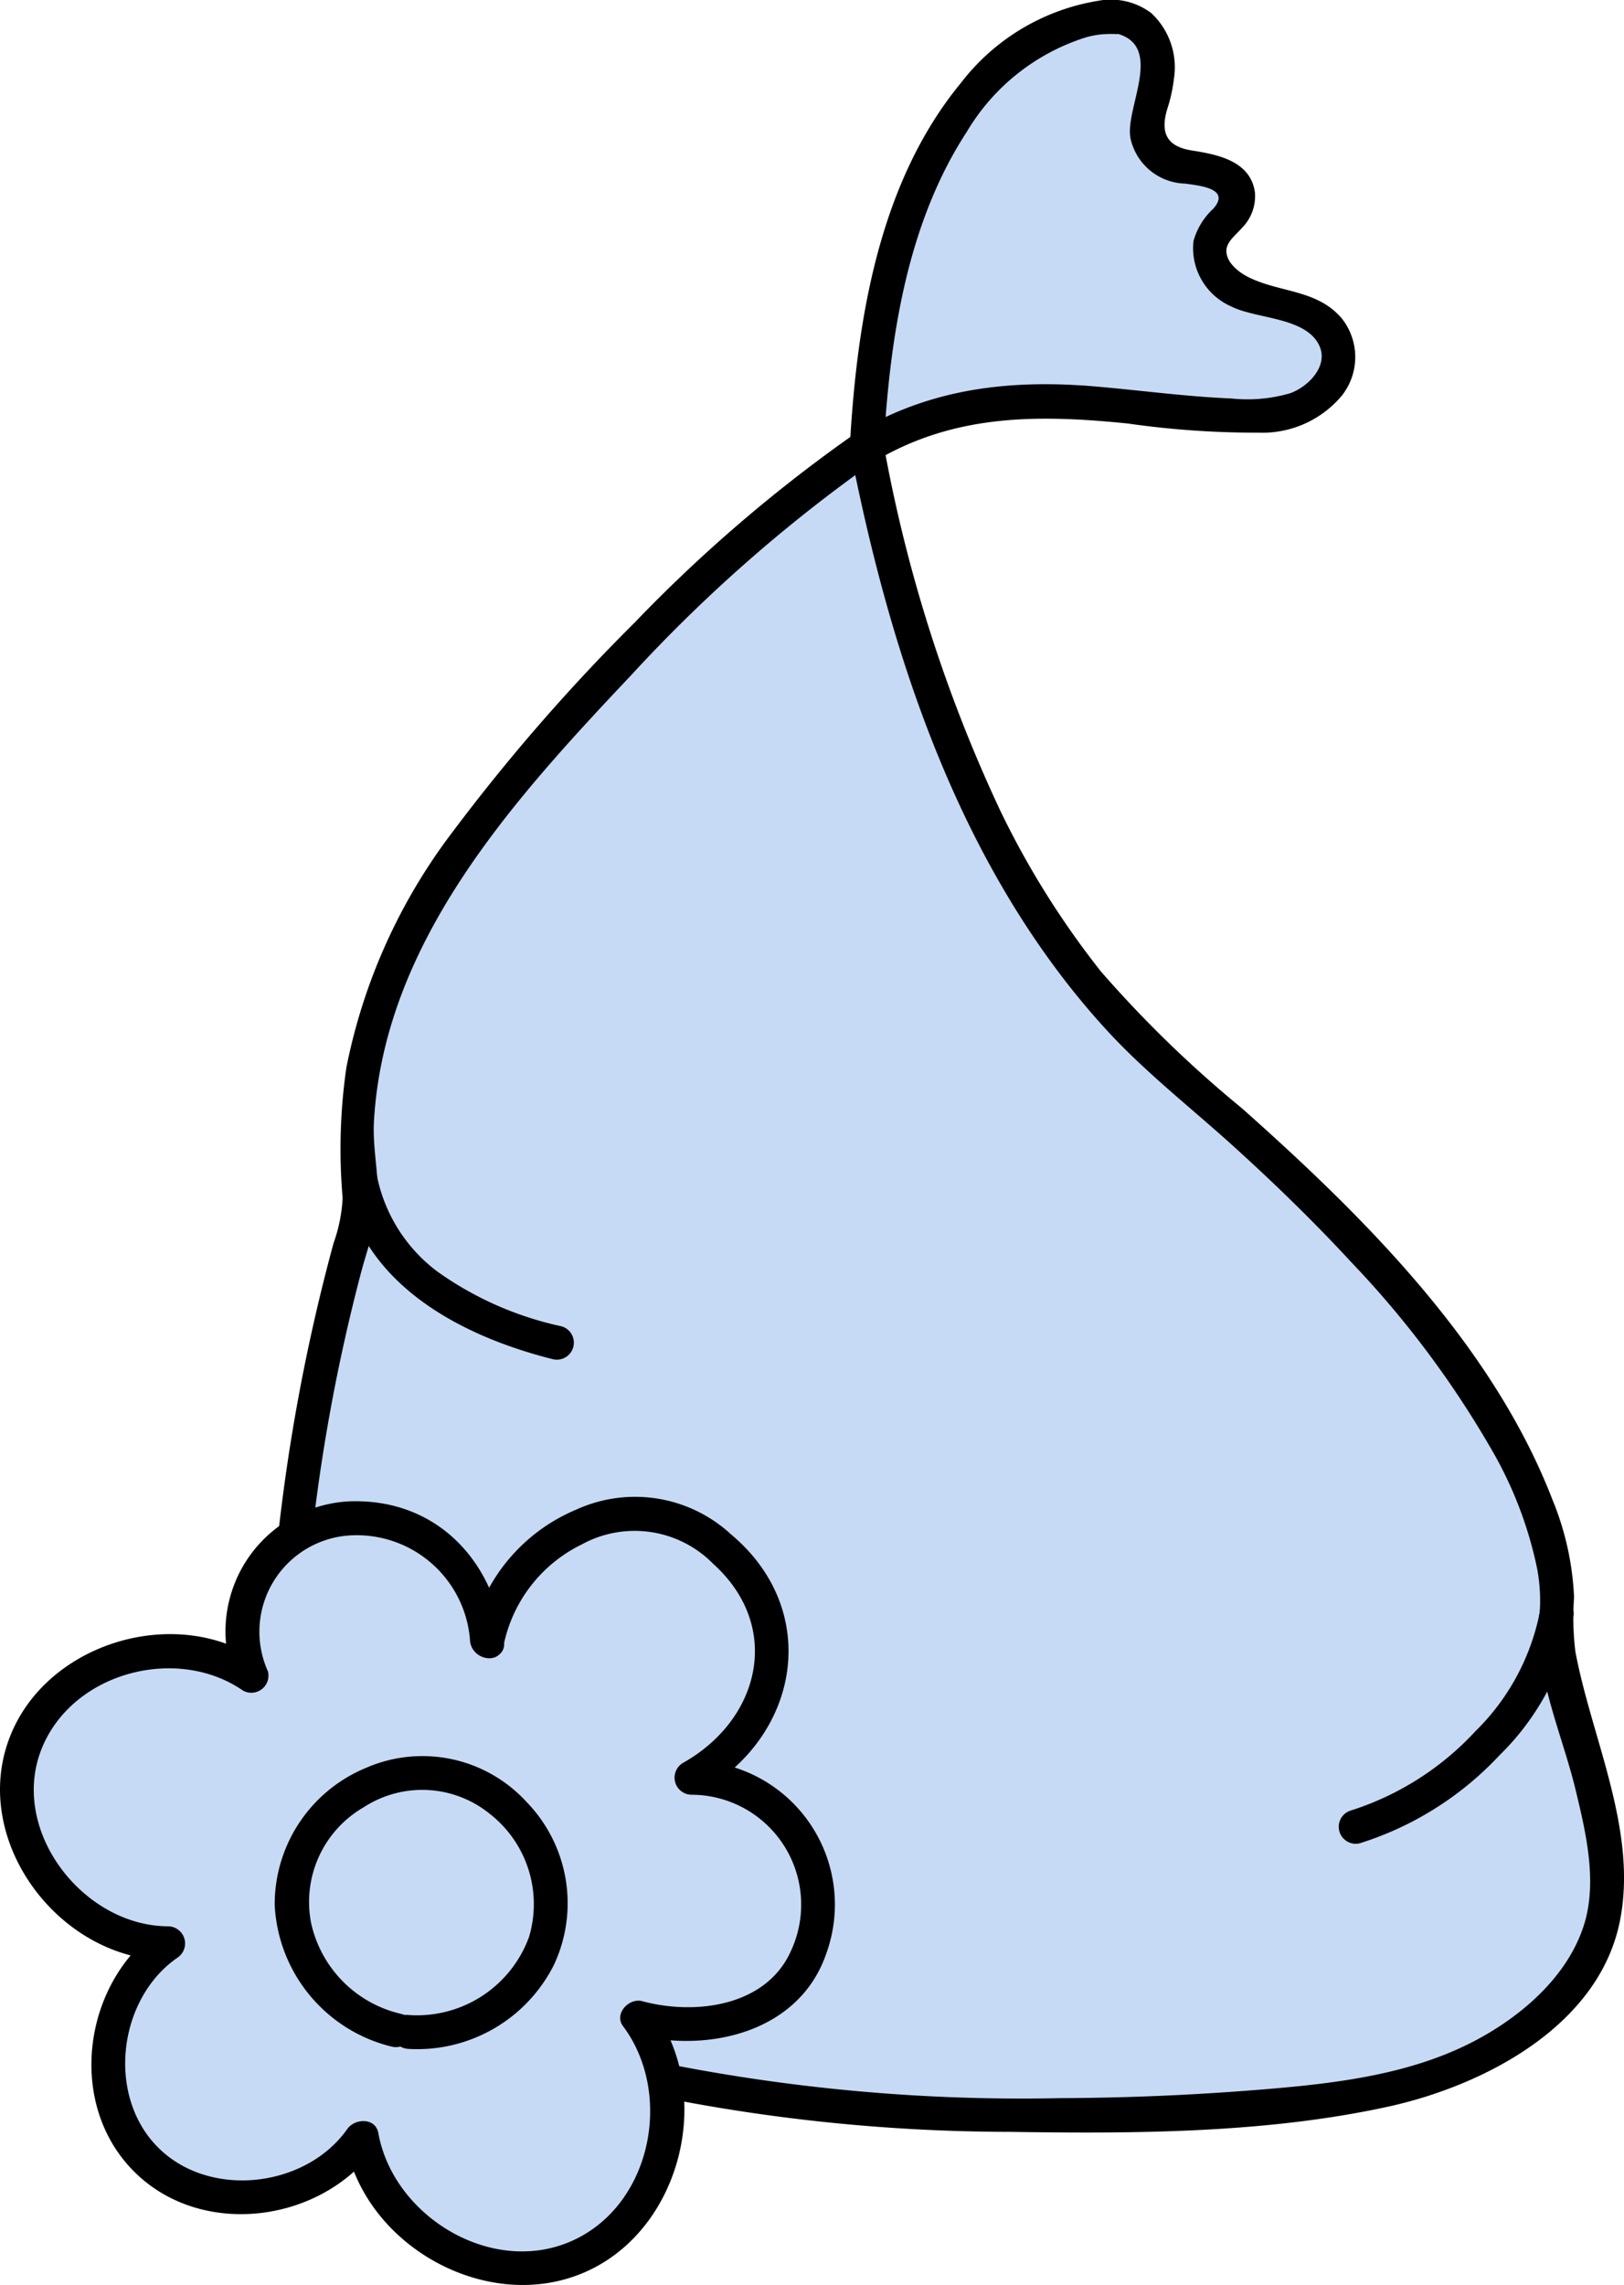
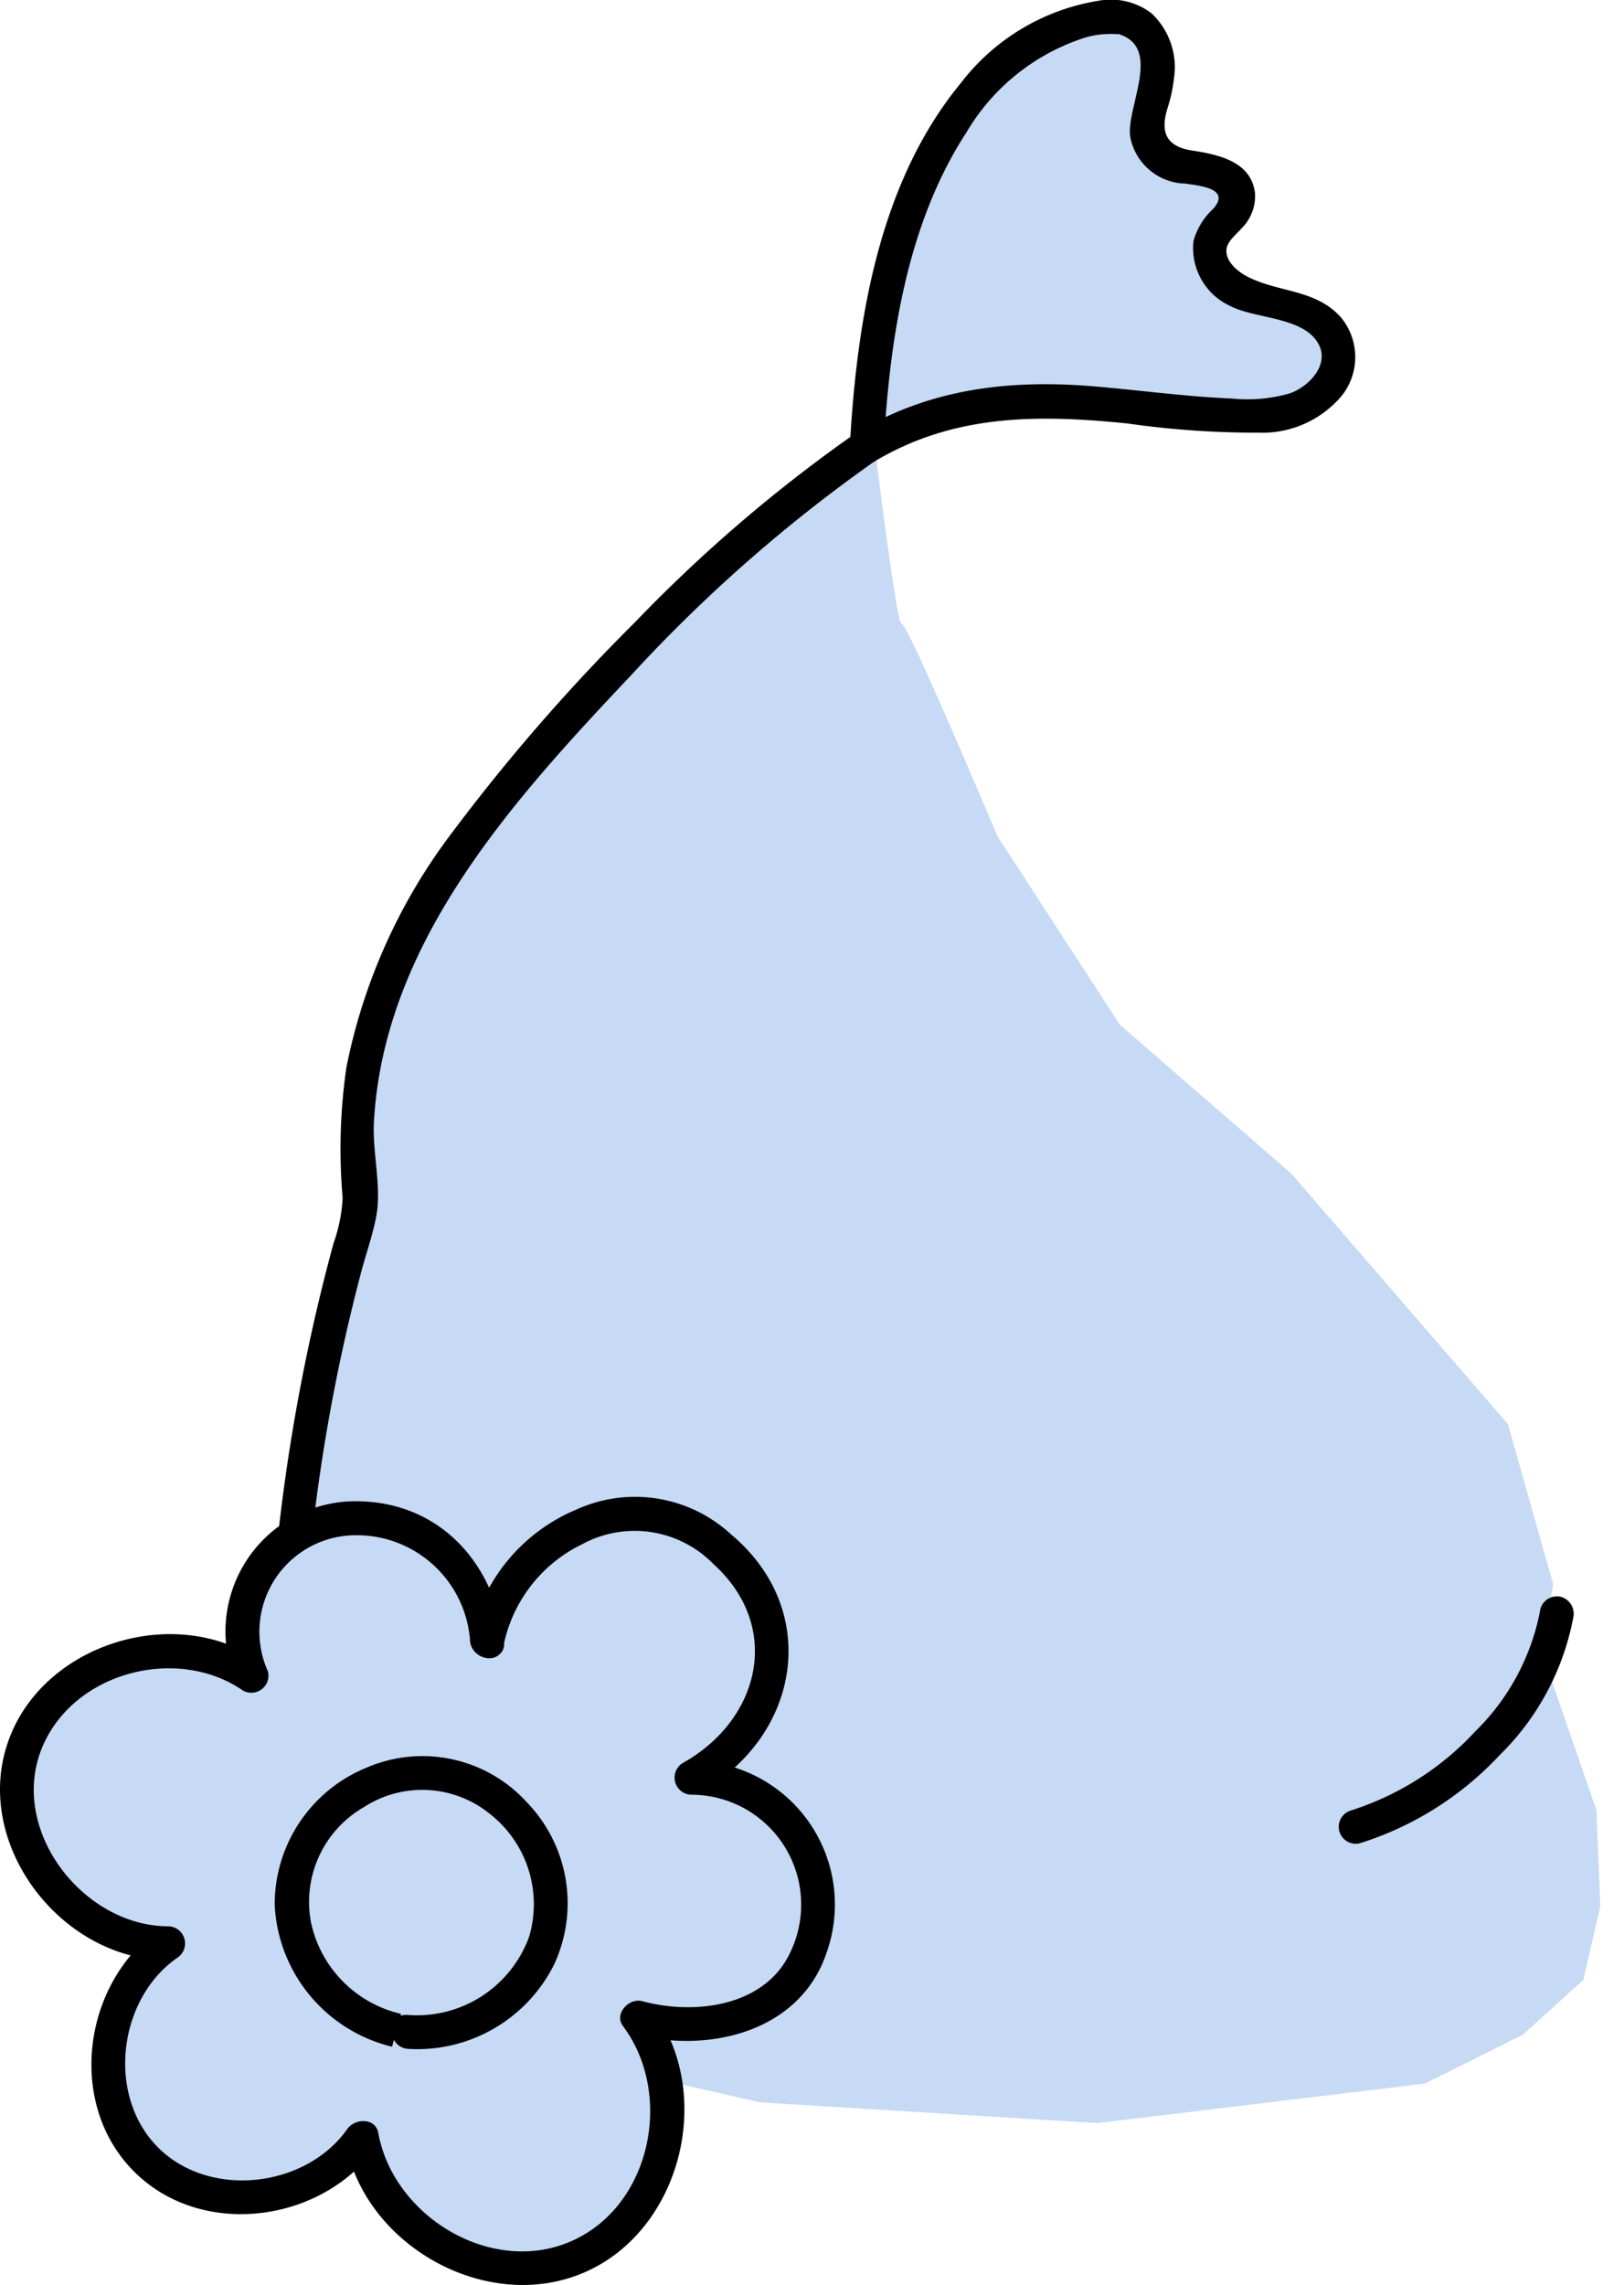
<svg xmlns="http://www.w3.org/2000/svg" id="Gruppe_88" data-name="Gruppe 88" width="86.22" height="121.293" viewBox="0 0 86.22 121.293">
  <defs>
    <clipPath id="clip-path">
      <rect id="Rechteck_72" data-name="Rechteck 72" width="86.22" height="121.293" fill="none" />
    </clipPath>
  </defs>
  <g id="Gruppe_88-2" data-name="Gruppe 88" transform="translate(0 0)" clip-path="url(#clip-path)">
    <path id="Pfad_328" data-name="Pfad 328" d="M41.583,26.047l10.7-4.9,14.4,1.2,3.6-1.5.7-3.5-3.9-1.8-2.6-1.1-.5-1.3,1.2-2.1v-1.9l-2.8-.7-1.5-1.5.2-3.4L59.888.886,56.982.749l-4.7,2.6-3.2,4.9-1.7,5.8-1.4,6.4s1.5,12.6,1.8,12.5,5.1,11.3,5.1,11.3l6.5,10,9.1,7.9,11.5,13.3,2.4,8.5-.6,3.6,2.9,8.4.2,5.1-.9,3.9-3.2,2.9-5.2,2.6-17.4,2.1-17.9-1.1L35.245,110.3l-.763,5.042-1.9,3.5-1.983.8-5.516,0-3.8-1.6-2.147-4.722-2.253,2.522a12.573,12.573,0,0,1-2.6.6c-.4-.1-4.3-.7-4.3-.7l-2.319-1.27-1.68-3.029v-4.2c0-.3,2.2-4.3,2.2-4.3l-4.7-2-3.1-5.1,1-3.8,3-3.8,4.3-.2,3.5.1.8-1.6.7-3.5L15.6,81.209l2.979-15.865.9-11.2,7.5-13.2Z" transform="translate(0.078 0.152)" fill="#c6daf5" />
-     <path id="Pfad_329" data-name="Pfad 329" d="M29.278,107.478a95.186,95.186,0,0,0,18.516,1.844c6.6.1,13.575.081,20.05-1.327,5.069-1.1,11.244-4.259,12.356-9.882.949-4.8-1.5-9.654-2.367-14.281a15,15,0,0,1-.07-2.883,15.328,15.328,0,0,0-1.143-5.173C73.432,67.517,66.59,60.728,60.11,54.971a62,62,0,0,1-7.464-7.242,45.785,45.785,0,0,1-5.331-8.508A78.4,78.4,0,0,1,41.08,19.6c-.224-1.139-1.963-.657-1.739.48,2.153,10.972,5.866,22.269,13.537,30.682,2.072,2.274,4.5,4.16,6.778,6.22,2.172,1.965,4.276,4.009,6.265,6.161a51.741,51.741,0,0,1,7.416,9.882,21.1,21.1,0,0,1,2.466,6.4,9.275,9.275,0,0,1,.158,1.769c0,.18-.011.36-.025.539-.029.363,0-.1-.031.232-.268,2.994,1.223,6.257,1.922,9.131.547,2.258,1.185,4.9.475,7.2-.859,2.774-3.34,4.9-5.83,6.205-3.357,1.757-7.234,2.234-10.956,2.546q-5.5.464-11.016.485a96.961,96.961,0,0,1-20.741-1.792c-1.133-.243-1.617,1.5-.48,1.739" transform="translate(5.806 3.843)" />
    <path id="Pfad_330" data-name="Pfad 330" d="M43.069,19.069A79.3,79.3,0,0,0,31.237,29.179a101.852,101.852,0,0,0-9.726,11.182A30.413,30.413,0,0,0,15.9,52.825a30.1,30.1,0,0,0-.2,6.93,8.356,8.356,0,0,1-.482,2.4A101.477,101.477,0,0,0,12.29,77.525c-.121,1.155,1.684,1.145,1.8,0A96.7,96.7,0,0,1,16.63,63.9c.267-1.06.663-2.13.86-3.2.284-1.548-.218-3.364-.129-4.978.527-9.56,7.408-17.1,13.648-23.706A80.57,80.57,0,0,1,43.98,20.626c.954-.649.052-2.214-.911-1.558" transform="translate(2.491 3.835)" />
    <path id="Pfad_331" data-name="Pfad 331" d="M39.312,23.683c.319-5.686,1.226-11.8,4.4-16.669a11.3,11.3,0,0,1,6.3-5.02,4.489,4.489,0,0,1,1.115-.185c.164-.007.327-.008.491,0,.3.011.046-.042.247.028,2.253.782.255,3.95.546,5.493a3.051,3.051,0,0,0,2.9,2.416c.757.109,2.446.255,1.5,1.331A3.655,3.655,0,0,0,55.757,12.8a3.38,3.38,0,0,0,1.98,3.456c1.323.678,3.863.56,4.652,1.994.613,1.114-.505,2.259-1.482,2.62a8.113,8.113,0,0,1-3.132.283c-2.41-.1-4.8-.429-7.2-.636-4.468-.385-8.692.075-12.616,2.39a.9.9,0,0,0,.912,1.559C43.086,21.971,47.52,22,52.251,22.479a48.173,48.173,0,0,0,6.959.488A5.5,5.5,0,0,0,63.635,21a3.3,3.3,0,0,0-.026-4.124c-1.322-1.524-3.3-1.336-4.961-2.177-.5-.253-1.192-.794-1.141-1.443.035-.451.541-.826.807-1.139a2.4,2.4,0,0,0,.708-1.881c-.212-1.679-1.968-2.033-3.34-2.246s-1.695-.962-1.31-2.229a7.945,7.945,0,0,0,.345-1.571,3.928,3.928,0,0,0-1.2-3.494A3.582,3.582,0,0,0,50.7.042,11.524,11.524,0,0,0,43.4,4.415c-4.361,5.3-5.516,12.632-5.888,19.267-.065,1.159,1.739,1.156,1.8,0" transform="translate(7.606 0)" />
-     <path id="Pfad_332" data-name="Pfad 332" d="M15.135,52.149c.858,5.575,6.137,8.392,11.123,9.65a.9.9,0,0,0,.48-1.74,17.813,17.813,0,0,1-6.577-2.9,8.431,8.431,0,0,1-3.287-5.489.909.909,0,0,0-1.109-.63.925.925,0,0,0-.63,1.11" transform="translate(3.066 10.344)" />
    <path id="Pfad_333" data-name="Pfad 333" d="M60.229,83.552a17.181,17.181,0,0,0,7.387-4.658,13.821,13.821,0,0,0,3.919-7.3.934.934,0,0,0-.63-1.11.911.911,0,0,0-1.11.63,12.152,12.152,0,0,1-3.454,6.5,15.327,15.327,0,0,1-6.591,4.2.9.9,0,0,0,.48,1.739" transform="translate(11.988 14.287)" />
-     <path id="Pfad_334" data-name="Pfad 334" d="M18.836,91.186a6.344,6.344,0,0,1-4.779-4.835,5.805,5.805,0,0,1,2.807-6.14,5.692,5.692,0,0,1,6.674.351,6.083,6.083,0,0,1,2.09,6.544,6.333,6.333,0,0,1-6.43,4.138c-1.157-.1-1.15,1.7,0,1.8a8.122,8.122,0,0,0,7.754-4.461A7.715,7.715,0,0,0,25.5,79.94a7.492,7.492,0,0,0-8.536-1.808A7.836,7.836,0,0,0,12.126,85.4a8.153,8.153,0,0,0,6.23,7.529c1.133.241,1.617-1.5.48-1.739" transform="translate(2.458 15.716)" />
+     <path id="Pfad_334" data-name="Pfad 334" d="M18.836,91.186a6.344,6.344,0,0,1-4.779-4.835,5.805,5.805,0,0,1,2.807-6.14,5.692,5.692,0,0,1,6.674.351,6.083,6.083,0,0,1,2.09,6.544,6.333,6.333,0,0,1-6.43,4.138c-1.157-.1-1.15,1.7,0,1.8a8.122,8.122,0,0,0,7.754-4.461A7.715,7.715,0,0,0,25.5,79.94a7.492,7.492,0,0,0-8.536-1.808A7.836,7.836,0,0,0,12.126,85.4a8.153,8.153,0,0,0,6.23,7.529" transform="translate(2.458 15.716)" />
    <path id="Pfad_335" data-name="Pfad 335" d="M26.73,73.979a7.659,7.659,0,0,1,4.156-5.391,5.844,5.844,0,0,1,6.98,1.031c3.7,3.338,2.492,8.28-1.624,10.576a.909.909,0,0,0,.455,1.68,5.833,5.833,0,0,1,5.291,8.3c-1.324,2.954-5.1,3.412-7.893,2.658-.694-.188-1.513.666-1.019,1.324,2.64,3.521,1.57,9.324-2.521,11.312-4.278,2.081-9.66-1.139-10.469-5.634-.152-.835-1.247-.787-1.649-.215-2.2,3.121-7.315,3.725-10.055.969S6.268,92.722,9.4,90.539a.91.91,0,0,0-.456-1.68c-4.578,0-8.584-5.222-6.655-9.613,1.724-3.922,7.16-5.289,10.611-2.9a.91.91,0,0,0,1.325-1.019A5.121,5.121,0,0,1,18.817,68.1a6.03,6.03,0,0,1,6.141,5.639c.142,1.137,1.947,1.151,1.8,0-.544-4.353-3.641-7.6-8.2-7.438a6.913,6.913,0,0,0-6.081,9.5l1.325-1.019C9.394,71.732,2.473,73.772.518,78.82-1.62,84.342,3.194,90.662,8.944,90.662l-.455-1.681c-4.07,2.837-4.993,9.26-1.383,12.884s10.036,2.722,12.889-1.335l-1.649-.215c1,5.527,7.6,9.206,12.788,6.868,5.094-2.295,6.817-9.514,3.5-13.937l-1.019,1.325c3.911,1.056,8.824-.058,10.257-4.278A7.631,7.631,0,0,0,36.7,80.071q.229.841.456,1.681c5.308-2.96,6.493-9.643,1.66-13.694a7.511,7.511,0,0,0-8.22-1.319,9.448,9.448,0,0,0-5.6,6.76c-.207,1.135,1.531,1.623,1.739.48" transform="translate(0 13.395)" />
  </g>
</svg>